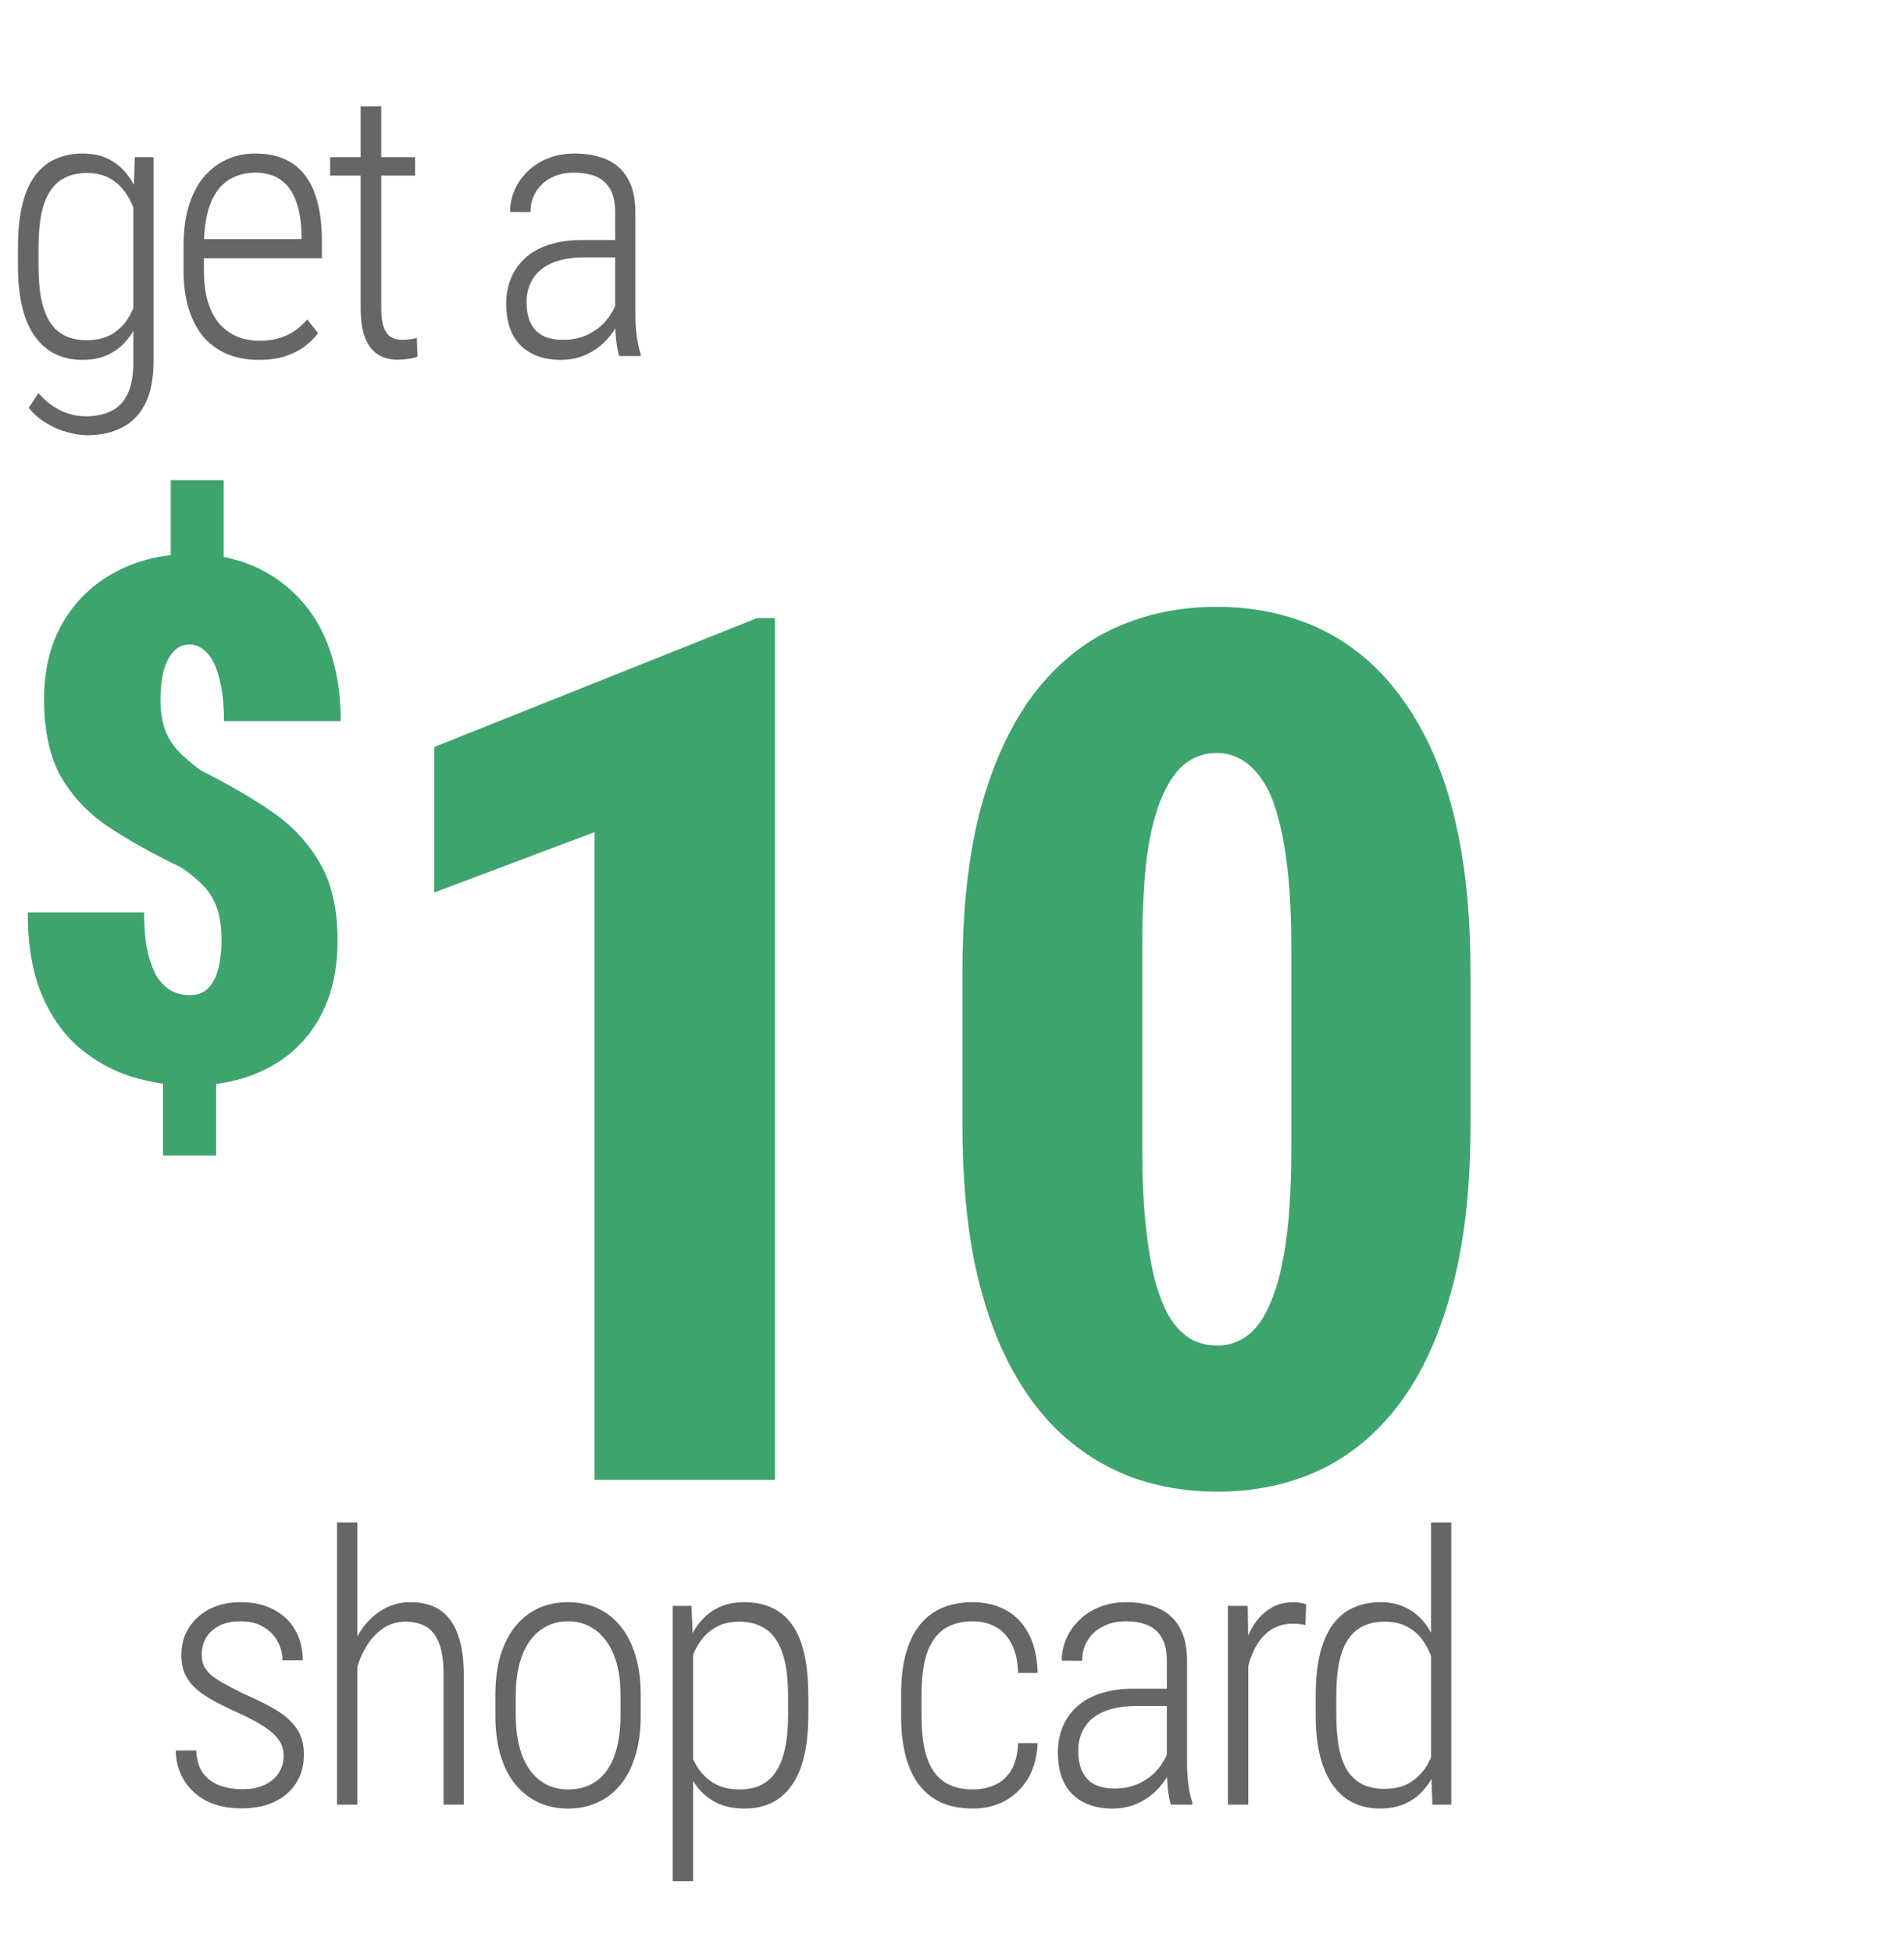
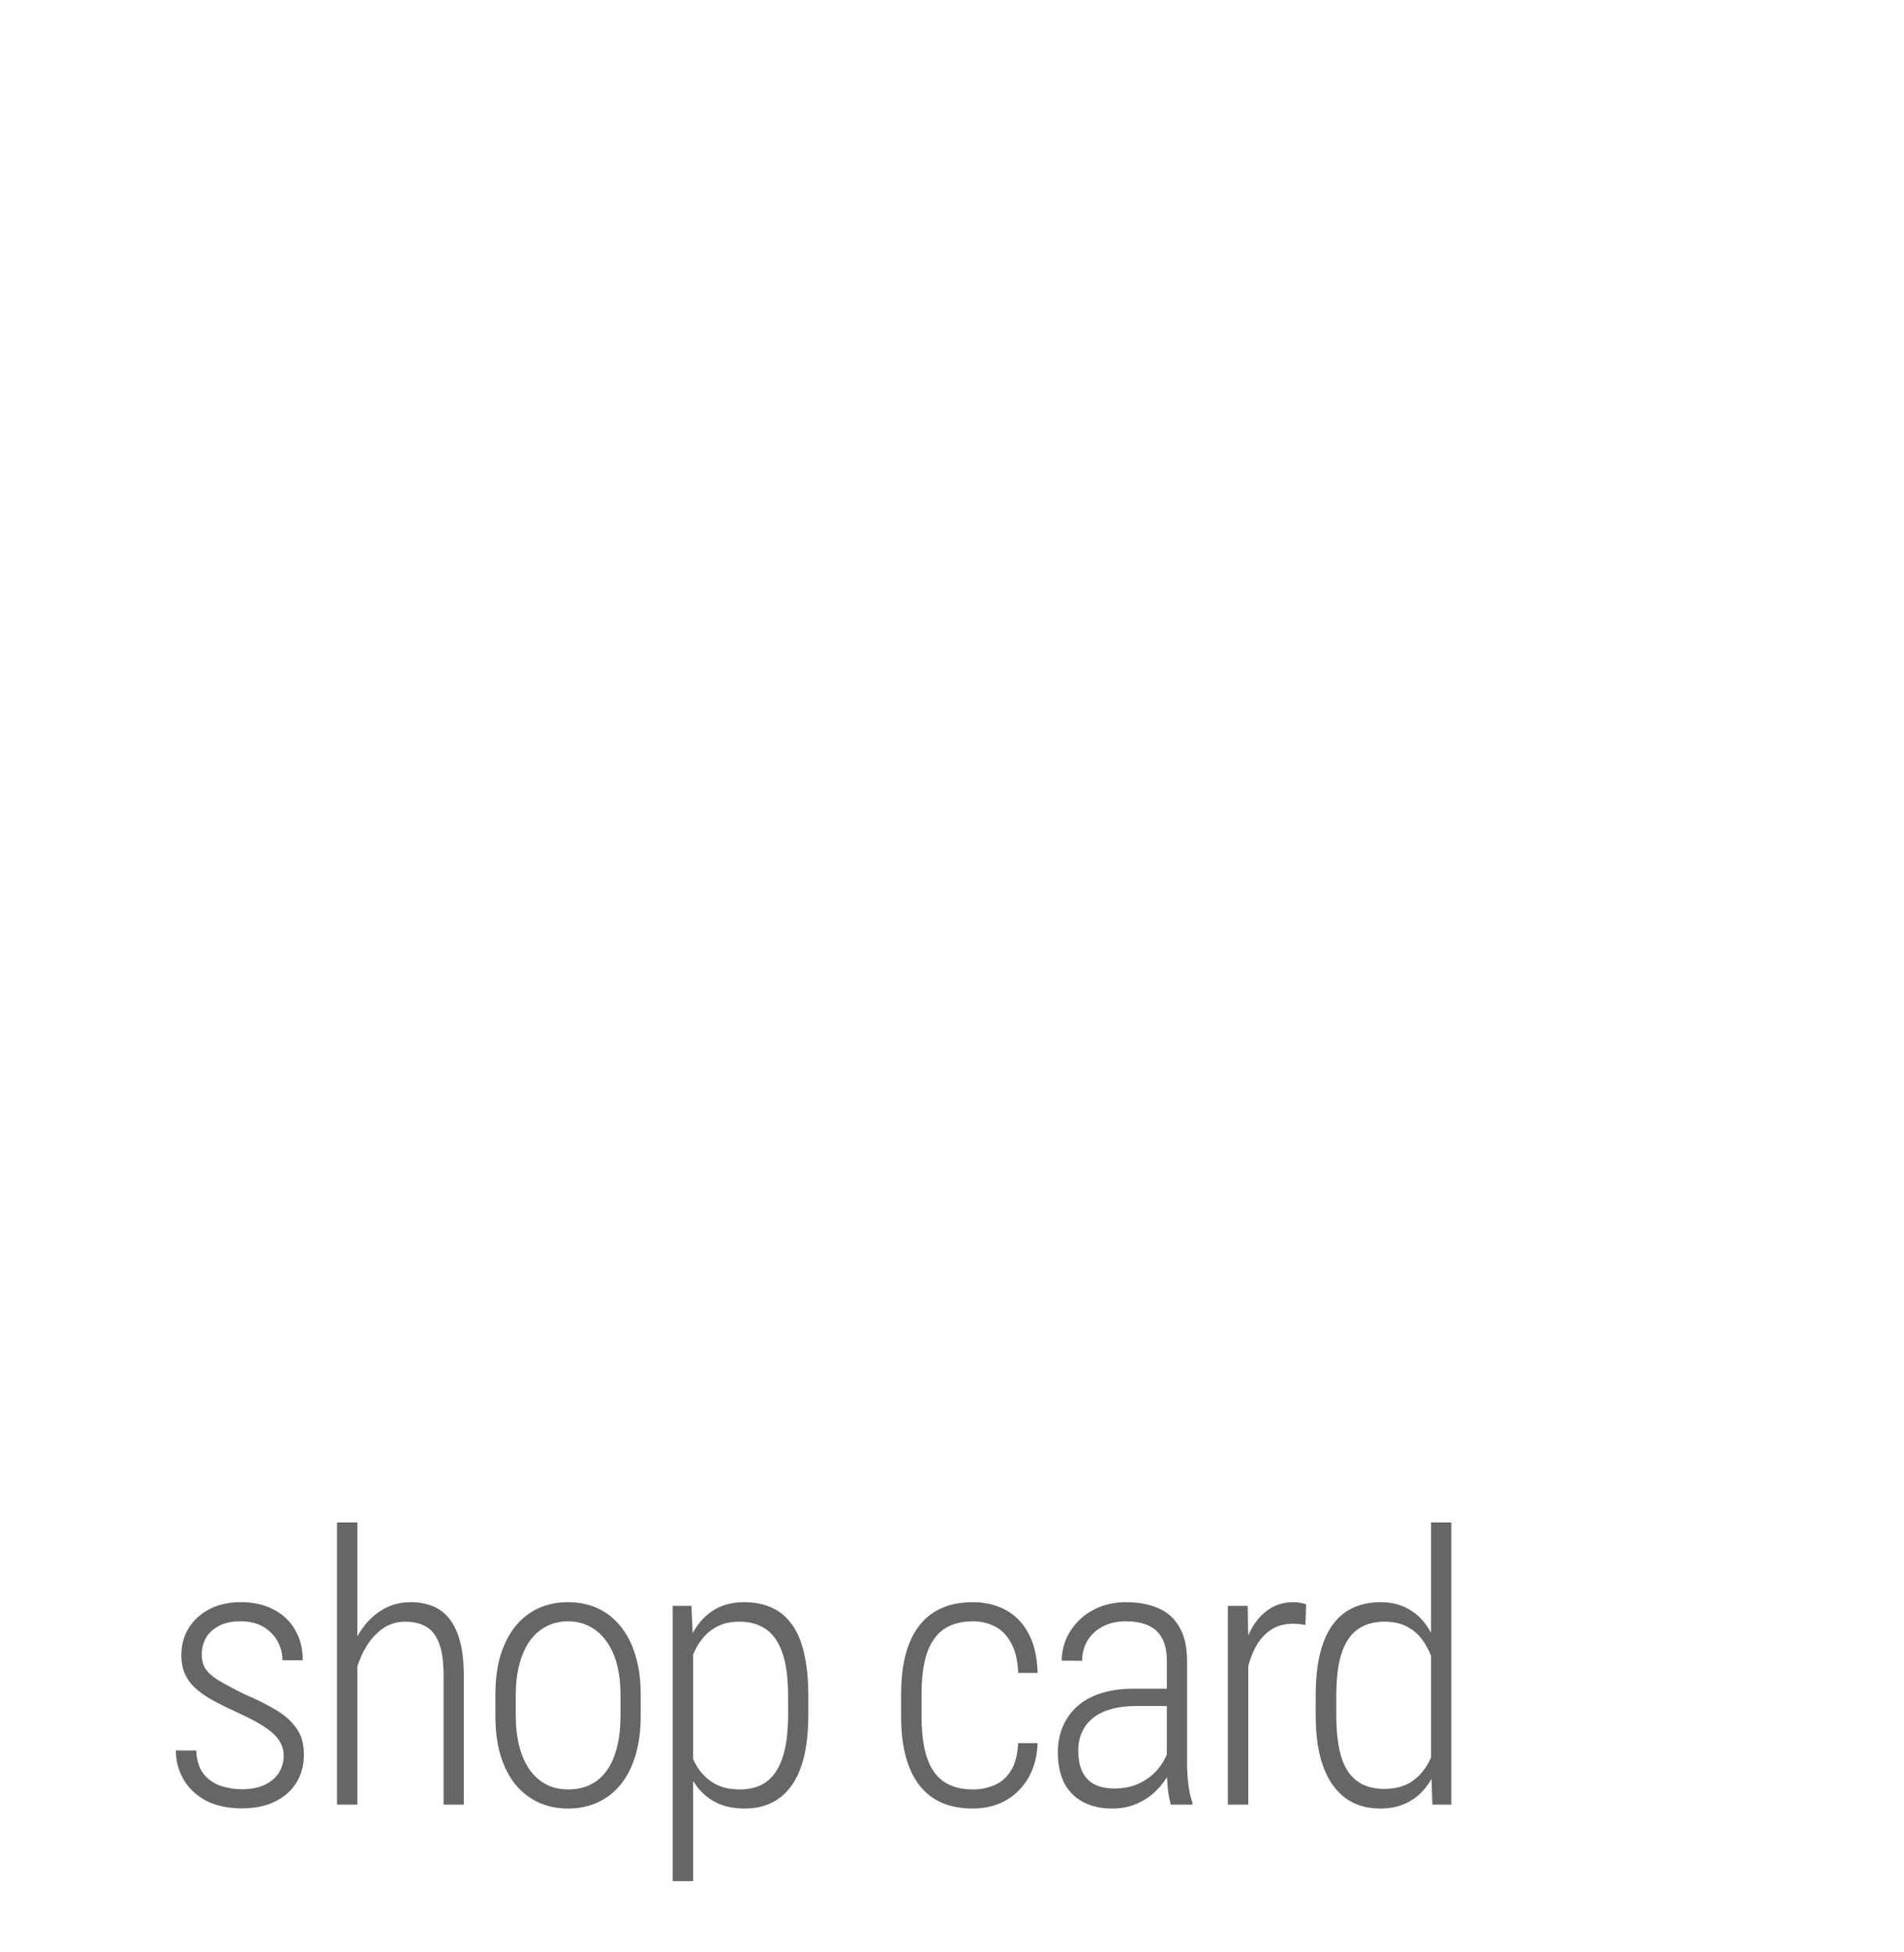
<svg xmlns="http://www.w3.org/2000/svg" width="237" height="243" viewBox="0 0 237 243" fill="none">
-   <path d="M27.837 59.769V72.623H21.255V59.769H27.837ZM26.909 131.905V143.832H20.283V131.905H26.909ZM27.572 117.151C27.572 115.531 27.395 114.191 27.041 113.131C26.688 112.071 26.143 111.143 25.407 110.348C24.671 109.553 23.714 108.758 22.536 107.962C19.208 106.372 16.263 104.738 13.701 103.059C11.139 101.381 9.122 99.29 7.649 96.786C6.206 94.283 5.485 91.029 5.485 87.024C5.485 83.372 6.265 80.192 7.826 77.483C9.416 74.773 11.595 72.682 14.364 71.21C17.132 69.708 20.297 68.957 23.861 68.957C26.57 68.957 29.059 69.428 31.326 70.371C33.594 71.313 35.567 72.682 37.245 74.479C38.924 76.246 40.205 78.425 41.089 81.016C41.972 83.579 42.414 86.494 42.414 89.763H27.881C27.881 88.084 27.763 86.641 27.527 85.434C27.292 84.226 26.983 83.24 26.6 82.474C26.217 81.708 25.76 81.149 25.23 80.796C24.73 80.413 24.2 80.221 23.64 80.221C22.756 80.221 22.05 80.545 21.52 81.193C20.99 81.811 20.592 82.636 20.327 83.667C20.091 84.698 19.974 85.846 19.974 87.112C19.974 88.438 20.136 89.601 20.459 90.602C20.783 91.574 21.314 92.487 22.05 93.341C22.815 94.165 23.802 95.019 25.009 95.903C28.249 97.523 31.149 99.201 33.712 100.939C36.274 102.676 38.291 104.811 39.763 107.344C41.265 109.847 42.016 113.087 42.016 117.062C42.016 120.891 41.236 124.159 39.675 126.869C38.144 129.549 35.994 131.595 33.226 133.009C30.487 134.423 27.292 135.129 23.64 135.129C21.196 135.129 18.781 134.761 16.395 134.025C14.04 133.289 11.875 132.096 9.902 130.447C7.929 128.768 6.353 126.545 5.175 123.777C4.027 121.008 3.453 117.607 3.453 113.572H17.942C17.942 115.546 18.089 117.195 18.383 118.52C18.707 119.845 19.119 120.905 19.62 121.7C20.15 122.466 20.754 123.026 21.431 123.379C22.109 123.703 22.845 123.865 23.64 123.865C24.612 123.865 25.378 123.57 25.937 122.982C26.526 122.363 26.938 121.553 27.174 120.552C27.439 119.521 27.572 118.387 27.572 117.151ZM96.457 76.933V184.202H74.002V103.584L54.05 111.094V92.983L94.248 76.933H96.457ZM183.043 121.033V140.101C183.043 148.004 182.258 154.826 180.687 160.569C179.166 166.262 177.006 170.974 174.209 174.704C171.411 178.435 168.073 181.208 164.196 183.024C160.367 184.791 156.146 185.674 151.533 185.674C147.851 185.674 144.391 185.11 141.152 183.981C137.912 182.803 134.967 181.036 132.317 178.68C129.716 176.324 127.482 173.355 125.617 169.772C123.752 166.189 122.304 161.943 121.274 157.035C120.292 152.077 119.801 146.433 119.801 140.101V121.033C119.801 113.082 120.562 106.259 122.083 100.566C123.654 94.872 125.838 90.16 128.636 86.43C131.483 82.7 134.845 79.951 138.722 78.184C142.6 76.418 146.845 75.534 151.459 75.534C155.14 75.534 158.576 76.099 161.766 77.227C165.006 78.356 167.926 80.099 170.527 82.455C173.129 84.811 175.362 87.78 177.227 91.363C179.141 94.946 180.589 99.216 181.571 104.173C182.552 109.082 183.043 114.702 183.043 121.033ZM160.736 143.046V117.941C160.736 114.309 160.588 111.143 160.294 108.444C159.999 105.744 159.582 103.462 159.042 101.597C158.551 99.731 157.913 98.234 157.128 97.106C156.343 95.928 155.459 95.069 154.478 94.529C153.545 93.989 152.539 93.719 151.459 93.719C150.036 93.719 148.76 94.136 147.631 94.971C146.502 95.805 145.52 97.179 144.686 99.093C143.851 100.959 143.213 103.437 142.772 106.529C142.379 109.622 142.183 113.425 142.183 117.941V143.046C142.183 146.678 142.33 149.869 142.624 152.617C142.919 155.317 143.311 157.624 143.802 159.538C144.342 161.452 144.98 162.998 145.716 164.176C146.502 165.354 147.385 166.213 148.367 166.753C149.348 167.244 150.404 167.489 151.533 167.489C152.907 167.489 154.159 167.072 155.287 166.238C156.416 165.403 157.373 164.029 158.159 162.115C158.993 160.201 159.631 157.673 160.073 154.532C160.515 151.39 160.736 147.562 160.736 143.046Z" fill="#3EA46D" />
-   <path d="M16.781 19.568H19.114V44.932C19.114 47.082 18.778 48.836 18.107 50.193C17.436 51.55 16.484 52.548 15.248 53.189C14.014 53.845 12.55 54.172 10.857 54.172C10.049 54.172 9.18 54.035 8.25 53.761C7.335 53.502 6.466 53.113 5.643 52.594C4.835 52.091 4.148 51.481 3.584 50.765L4.774 48.935C5.627 49.895 6.55 50.612 7.541 51.085C8.532 51.573 9.577 51.817 10.674 51.817C11.94 51.817 13.015 51.588 13.899 51.13C14.784 50.688 15.454 49.972 15.912 48.981C16.369 47.99 16.598 46.671 16.598 45.024V25.012L16.781 19.568ZM2.235 33.108V30.798C2.235 28.724 2.418 26.948 2.784 25.469C3.15 23.975 3.683 22.763 4.385 21.833C5.101 20.887 5.955 20.201 6.946 19.774C7.937 19.332 9.058 19.111 10.308 19.111C11.513 19.111 12.565 19.332 13.465 19.774C14.379 20.216 15.157 20.849 15.797 21.673C16.438 22.496 16.956 23.479 17.353 24.623C17.749 25.767 18.039 27.04 18.222 28.442V35.853C18.069 37.149 17.795 38.346 17.398 39.443C17.017 40.541 16.499 41.486 15.843 42.279C15.203 43.072 14.418 43.69 13.488 44.132C12.573 44.574 11.498 44.795 10.263 44.795C9.028 44.795 7.915 44.559 6.923 44.086C5.932 43.614 5.086 42.897 4.385 41.936C3.683 40.976 3.15 39.764 2.784 38.3C2.418 36.836 2.235 35.105 2.235 33.108ZM4.796 30.798V33.108C4.796 34.709 4.911 36.089 5.14 37.248C5.383 38.407 5.749 39.367 6.237 40.13C6.725 40.877 7.343 41.433 8.09 41.799C8.852 42.165 9.752 42.348 10.789 42.348C12.069 42.348 13.144 42.081 14.014 41.547C14.883 40.999 15.569 40.282 16.072 39.398C16.59 38.498 16.979 37.522 17.238 36.47V27.985C17.086 27.253 16.865 26.514 16.575 25.767C16.285 25.019 15.889 24.326 15.386 23.685C14.898 23.03 14.28 22.511 13.533 22.13C12.786 21.733 11.879 21.535 10.812 21.535C9.775 21.535 8.875 21.726 8.113 22.107C7.35 22.473 6.725 23.037 6.237 23.8C5.749 24.547 5.383 25.5 5.14 26.659C4.911 27.817 4.796 29.197 4.796 30.798ZM32.198 44.795C30.826 44.795 29.568 44.574 28.424 44.132C27.281 43.675 26.29 42.988 25.451 42.074C24.628 41.144 23.987 39.977 23.53 38.574C23.072 37.156 22.844 35.487 22.844 33.566V30.707C22.844 28.663 23.08 26.91 23.553 25.446C24.041 23.967 24.704 22.763 25.542 21.833C26.381 20.903 27.334 20.216 28.401 19.774C29.469 19.332 30.589 19.111 31.763 19.111C33.12 19.111 34.317 19.332 35.354 19.774C36.391 20.216 37.252 20.887 37.938 21.787C38.64 22.671 39.166 23.8 39.517 25.172C39.883 26.544 40.066 28.16 40.066 30.02V32.148H24.376V29.769H37.527V29.128C37.496 27.512 37.268 26.14 36.841 25.012C36.429 23.868 35.804 22.999 34.965 22.404C34.127 21.794 33.067 21.49 31.786 21.49C30.841 21.49 29.972 21.665 29.179 22.016C28.401 22.351 27.723 22.885 27.143 23.617C26.579 24.349 26.145 25.301 25.84 26.476C25.535 27.649 25.382 29.06 25.382 30.707V33.566C25.382 35.09 25.542 36.409 25.863 37.522C26.198 38.62 26.671 39.535 27.281 40.267C27.906 40.983 28.645 41.525 29.499 41.891C30.353 42.241 31.298 42.417 32.335 42.417C33.601 42.417 34.714 42.196 35.674 41.753C36.635 41.311 37.489 40.648 38.236 39.764L39.585 41.456C39.143 42.066 38.587 42.623 37.916 43.126C37.245 43.629 36.444 44.033 35.514 44.338C34.584 44.643 33.479 44.795 32.198 44.795ZM51.663 19.568V21.855H41.096V19.568H51.663ZM44.893 13.233H47.455V38.277C47.455 39.42 47.577 40.282 47.821 40.861C48.065 41.441 48.385 41.83 48.781 42.028C49.178 42.211 49.597 42.302 50.039 42.302C50.39 42.302 50.718 42.279 51.023 42.234C51.343 42.188 51.633 42.135 51.892 42.074L51.96 44.406C51.686 44.513 51.32 44.597 50.862 44.658C50.405 44.734 49.94 44.772 49.467 44.772C48.598 44.772 47.821 44.574 47.135 44.178C46.448 43.781 45.9 43.11 45.488 42.165C45.091 41.205 44.893 39.901 44.893 38.254V13.233ZM76.573 39.878V26.407C76.573 25.248 76.375 24.31 75.979 23.594C75.582 22.862 75.003 22.328 74.24 21.993C73.478 21.657 72.533 21.49 71.404 21.49C70.352 21.49 69.422 21.703 68.614 22.13C67.806 22.542 67.173 23.121 66.716 23.868C66.258 24.6 66.03 25.446 66.03 26.407L63.491 26.384C63.491 25.439 63.682 24.524 64.063 23.64C64.459 22.755 65.008 21.977 65.71 21.307C66.411 20.62 67.249 20.087 68.225 19.706C69.216 19.309 70.314 19.111 71.519 19.111C72.983 19.111 74.286 19.347 75.43 19.82C76.573 20.293 77.465 21.07 78.106 22.153C78.761 23.235 79.089 24.669 79.089 26.453V39.123C79.089 39.977 79.142 40.861 79.249 41.776C79.371 42.691 79.539 43.446 79.752 44.041V44.315H77.076C76.909 43.766 76.779 43.08 76.688 42.257C76.611 41.433 76.573 40.64 76.573 39.878ZM77.122 29.883L77.168 32.033H72.777C71.572 32.033 70.52 32.163 69.621 32.422C68.721 32.681 67.966 33.055 67.356 33.543C66.762 34.031 66.312 34.618 66.007 35.304C65.702 35.975 65.549 36.729 65.549 37.568C65.549 38.666 65.725 39.565 66.075 40.267C66.441 40.968 66.96 41.486 67.631 41.822C68.302 42.142 69.117 42.302 70.078 42.302C71.313 42.302 72.411 42.051 73.371 41.547C74.332 41.044 75.117 40.381 75.727 39.558C76.337 38.734 76.733 37.858 76.916 36.928L77.603 38.46C77.45 39.161 77.168 39.878 76.756 40.61C76.345 41.342 75.811 42.028 75.155 42.668C74.5 43.293 73.722 43.804 72.822 44.201C71.923 44.597 70.901 44.795 69.758 44.795C68.416 44.795 67.234 44.536 66.213 44.018C65.191 43.499 64.398 42.722 63.834 41.685C63.285 40.633 63.011 39.337 63.011 37.797C63.011 36.653 63.209 35.601 63.605 34.641C64.002 33.68 64.589 32.841 65.366 32.125C66.144 31.408 67.12 30.859 68.294 30.478C69.468 30.081 70.833 29.883 72.388 29.883H77.122Z" fill="#666666" />
  <path d="M35.312 218.551C35.312 217.865 35.129 217.24 34.763 216.676C34.413 216.111 33.826 215.555 33.002 215.006C32.194 214.457 31.089 213.862 29.686 213.222C28.573 212.719 27.574 212.231 26.69 211.758C25.805 211.286 25.058 210.783 24.448 210.249C23.839 209.715 23.374 209.113 23.053 208.442C22.733 207.756 22.573 206.948 22.573 206.018C22.573 205.088 22.741 204.226 23.076 203.433C23.427 202.64 23.922 201.947 24.563 201.352C25.218 200.742 25.996 200.269 26.896 199.934C27.811 199.599 28.832 199.431 29.96 199.431C31.577 199.431 32.957 199.743 34.1 200.369C35.259 200.978 36.143 201.825 36.753 202.907C37.378 203.99 37.691 205.24 37.691 206.658H35.152C35.152 205.804 34.946 205.011 34.535 204.279C34.138 203.548 33.551 202.953 32.774 202.496C32.011 202.038 31.073 201.809 29.96 201.809C28.817 201.809 27.887 202.015 27.17 202.427C26.454 202.823 25.927 203.334 25.592 203.959C25.272 204.584 25.112 205.24 25.112 205.926C25.112 206.429 25.188 206.879 25.34 207.276C25.508 207.657 25.783 208.03 26.164 208.396C26.56 208.747 27.109 209.121 27.811 209.517C28.512 209.913 29.389 210.371 30.441 210.889C31.981 211.545 33.292 212.201 34.375 212.856C35.472 213.512 36.319 214.274 36.913 215.143C37.523 215.997 37.828 217.08 37.828 218.391C37.828 219.413 37.645 220.335 37.279 221.158C36.913 221.982 36.387 222.691 35.701 223.285C35.03 223.865 34.222 224.315 33.277 224.635C32.331 224.94 31.272 225.092 30.098 225.092C28.329 225.092 26.827 224.764 25.592 224.109C24.372 223.438 23.45 222.553 22.825 221.456C22.2 220.358 21.887 219.169 21.887 217.888H24.426C24.487 219.169 24.807 220.16 25.386 220.861C25.981 221.562 26.705 222.05 27.559 222.325C28.413 222.584 29.259 222.714 30.098 222.714C31.226 222.714 32.179 222.531 32.957 222.165C33.734 221.784 34.321 221.28 34.718 220.655C35.114 220.015 35.312 219.313 35.312 218.551ZM44.485 189.505V224.635H41.947V189.505H44.485ZM43.914 210.729L42.793 210.066C42.839 208.602 43.075 207.23 43.502 205.949C43.929 204.653 44.501 203.517 45.217 202.541C45.949 201.565 46.811 200.803 47.802 200.254C48.793 199.705 49.898 199.431 51.118 199.431C52.14 199.431 53.062 199.599 53.885 199.934C54.709 200.269 55.403 200.803 55.967 201.535C56.531 202.252 56.965 203.189 57.27 204.348C57.575 205.492 57.728 206.879 57.728 208.511V224.635H55.212V208.488C55.212 206.795 55.021 205.469 54.64 204.508C54.259 203.532 53.71 202.846 52.993 202.45C52.292 202.053 51.446 201.855 50.455 201.855C49.403 201.855 48.473 202.137 47.664 202.701C46.856 203.266 46.178 203.997 45.629 204.897C45.08 205.797 44.661 206.765 44.371 207.802C44.081 208.823 43.929 209.799 43.914 210.729ZM61.663 213.565V210.981C61.663 209.105 61.877 207.459 62.304 206.041C62.746 204.607 63.364 203.403 64.156 202.427C64.965 201.436 65.918 200.689 67.015 200.186C68.128 199.682 69.348 199.431 70.675 199.431C72.047 199.431 73.282 199.682 74.38 200.186C75.493 200.689 76.446 201.436 77.239 202.427C78.047 203.403 78.664 204.607 79.091 206.041C79.533 207.459 79.754 209.105 79.754 210.981V213.565C79.754 215.425 79.533 217.08 79.091 218.528C78.664 219.961 78.047 221.166 77.239 222.142C76.446 223.118 75.493 223.857 74.38 224.36C73.282 224.863 72.055 225.115 70.698 225.115C69.371 225.115 68.151 224.863 67.038 224.36C65.925 223.842 64.965 223.095 64.156 222.119C63.364 221.143 62.746 219.939 62.304 218.505C61.877 217.072 61.663 215.425 61.663 213.565ZM64.202 210.981V213.565C64.202 214.968 64.347 216.233 64.637 217.362C64.926 218.49 65.353 219.458 65.918 220.266C66.482 221.059 67.16 221.669 67.953 222.096C68.761 222.523 69.676 222.736 70.698 222.736C71.811 222.736 72.771 222.523 73.579 222.096C74.403 221.669 75.081 221.059 75.615 220.266C76.164 219.458 76.568 218.49 76.827 217.362C77.101 216.233 77.239 214.968 77.239 213.565V210.981C77.239 209.578 77.094 208.32 76.804 207.207C76.514 206.079 76.08 205.118 75.501 204.325C74.936 203.517 74.25 202.9 73.442 202.473C72.634 202.031 71.719 201.809 70.698 201.809C69.676 201.809 68.761 202.031 67.953 202.473C67.145 202.9 66.459 203.517 65.895 204.325C65.346 205.118 64.926 206.079 64.637 207.207C64.347 208.32 64.202 209.578 64.202 210.981ZM86.275 204.645V234.149H83.736V199.888H86.069L86.275 204.645ZM100.615 211.118V213.428C100.615 215.425 100.439 217.156 100.089 218.62C99.738 220.083 99.22 221.296 98.534 222.256C97.847 223.217 97.016 223.933 96.04 224.406C95.065 224.879 93.952 225.115 92.701 225.115C91.451 225.115 90.353 224.909 89.408 224.498C88.478 224.071 87.677 223.468 87.006 222.691C86.351 221.898 85.817 220.968 85.406 219.9C85.009 218.833 84.735 217.659 84.582 216.378V208.762C84.765 207.359 85.062 206.086 85.474 204.943C85.886 203.799 86.419 202.816 87.075 201.992C87.731 201.169 88.516 200.536 89.431 200.094C90.361 199.652 91.428 199.431 92.633 199.431C93.898 199.431 95.027 199.652 96.018 200.094C97.009 200.521 97.847 201.207 98.534 202.152C99.235 203.083 99.753 204.295 100.089 205.789C100.439 207.268 100.615 209.044 100.615 211.118ZM98.099 213.428V211.118C98.099 209.517 97.977 208.145 97.733 207.001C97.489 205.842 97.115 204.882 96.612 204.119C96.124 203.357 95.492 202.793 94.714 202.427C93.952 202.046 93.052 201.855 92.015 201.855C90.948 201.855 90.041 202.053 89.294 202.45C88.546 202.831 87.921 203.342 87.418 203.982C86.915 204.623 86.519 205.324 86.229 206.086C85.939 206.833 85.726 207.565 85.588 208.282V216.973C85.832 217.995 86.214 218.947 86.732 219.832C87.25 220.701 87.944 221.402 88.813 221.936C89.682 222.47 90.765 222.736 92.061 222.736C93.098 222.736 93.99 222.553 94.737 222.188C95.499 221.806 96.124 221.235 96.612 220.472C97.115 219.695 97.489 218.726 97.733 217.568C97.977 216.409 98.099 215.029 98.099 213.428ZM121.111 222.736C122.056 222.736 122.941 222.561 123.764 222.21C124.603 221.86 125.289 221.265 125.822 220.426C126.356 219.588 126.661 218.437 126.737 216.973H129.162C129.085 218.726 128.674 220.213 127.926 221.433C127.179 222.653 126.211 223.575 125.022 224.2C123.848 224.81 122.544 225.115 121.111 225.115C119.617 225.115 118.313 224.871 117.2 224.383C116.102 223.895 115.18 223.171 114.433 222.21C113.685 221.235 113.121 220.038 112.74 218.62C112.359 217.202 112.168 215.547 112.168 213.657V210.866C112.168 208.976 112.359 207.321 112.74 205.903C113.121 204.485 113.685 203.296 114.433 202.335C115.18 201.375 116.11 200.651 117.223 200.163C118.336 199.675 119.632 199.431 121.111 199.431C122.62 199.431 123.97 199.751 125.159 200.391C126.348 201.017 127.294 201.977 127.995 203.273C128.712 204.569 129.101 206.224 129.162 208.236H126.737C126.676 206.696 126.387 205.461 125.868 204.531C125.365 203.586 124.702 202.9 123.878 202.473C123.055 202.031 122.132 201.809 121.111 201.809C119.937 201.809 118.938 202.015 118.115 202.427C117.307 202.823 116.651 203.41 116.148 204.188C115.645 204.95 115.279 205.896 115.05 207.024C114.821 208.137 114.707 209.418 114.707 210.866V213.657C114.707 215.105 114.821 216.394 115.05 217.522C115.279 218.65 115.645 219.603 116.148 220.381C116.651 221.158 117.314 221.745 118.138 222.142C118.961 222.538 119.952 222.736 121.111 222.736ZM145.242 220.198V206.727C145.242 205.568 145.044 204.63 144.647 203.914C144.251 203.182 143.671 202.648 142.909 202.313C142.147 201.977 141.201 201.809 140.073 201.809C139.021 201.809 138.091 202.023 137.283 202.45C136.474 202.861 135.842 203.441 135.384 204.188C134.927 204.92 134.698 205.766 134.698 206.727L132.159 206.704C132.159 205.758 132.35 204.844 132.731 203.959C133.128 203.075 133.677 202.297 134.378 201.626C135.079 200.94 135.918 200.407 136.894 200.025C137.885 199.629 138.983 199.431 140.187 199.431C141.651 199.431 142.955 199.667 144.098 200.14C145.242 200.612 146.134 201.39 146.774 202.473C147.43 203.555 147.758 204.988 147.758 206.772V219.443C147.758 220.297 147.811 221.181 147.918 222.096C148.04 223.011 148.207 223.766 148.421 224.36V224.635H145.745C145.577 224.086 145.448 223.4 145.356 222.576C145.28 221.753 145.242 220.96 145.242 220.198ZM145.791 210.203L145.836 212.353H141.445C140.241 212.353 139.189 212.483 138.289 212.742C137.389 213.001 136.635 213.375 136.025 213.862C135.43 214.35 134.98 214.937 134.675 215.624C134.37 216.294 134.218 217.049 134.218 217.888C134.218 218.986 134.393 219.885 134.744 220.587C135.11 221.288 135.628 221.806 136.299 222.142C136.97 222.462 137.786 222.622 138.746 222.622C139.981 222.622 141.079 222.371 142.04 221.867C143 221.364 143.786 220.701 144.396 219.878C145.005 219.054 145.402 218.177 145.585 217.247L146.271 218.78C146.118 219.481 145.836 220.198 145.425 220.93C145.013 221.662 144.479 222.348 143.824 222.988C143.168 223.613 142.39 224.124 141.491 224.52C140.591 224.917 139.57 225.115 138.426 225.115C137.084 225.115 135.903 224.856 134.881 224.337C133.86 223.819 133.067 223.041 132.503 222.005C131.954 220.953 131.679 219.656 131.679 218.117C131.679 216.973 131.877 215.921 132.274 214.96C132.67 214 133.257 213.161 134.035 212.444C134.813 211.728 135.788 211.179 136.962 210.798C138.136 210.401 139.501 210.203 141.056 210.203H145.791ZM155.375 203.982V224.635H152.837V199.888H155.307L155.375 203.982ZM162.58 199.705L162.488 202.267C162.229 202.206 161.978 202.168 161.734 202.152C161.505 202.122 161.238 202.107 160.933 202.107C159.973 202.107 159.126 202.32 158.394 202.747C157.678 203.174 157.068 203.776 156.565 204.554C156.077 205.316 155.696 206.208 155.421 207.23C155.162 208.236 155.01 209.326 154.964 210.5L154.095 210.889C154.095 209.288 154.232 207.794 154.506 206.407C154.781 205.019 155.2 203.807 155.764 202.77C156.344 201.718 157.068 200.902 157.937 200.323C158.806 199.728 159.843 199.431 161.048 199.431C161.322 199.431 161.604 199.461 161.894 199.522C162.199 199.568 162.427 199.629 162.58 199.705ZM178.134 219.832V189.505H180.65V224.635H178.294L178.134 219.832ZM163.771 213.428V211.118C163.771 209.044 163.954 207.268 164.32 205.789C164.701 204.295 165.242 203.083 165.944 202.152C166.66 201.207 167.514 200.521 168.505 200.094C169.496 199.652 170.609 199.431 171.844 199.431C173.049 199.431 174.101 199.66 175.001 200.117C175.916 200.559 176.693 201.192 177.334 202.015C177.974 202.839 178.492 203.822 178.889 204.966C179.285 206.094 179.575 207.359 179.758 208.762V216.172C179.605 217.484 179.331 218.688 178.935 219.786C178.553 220.869 178.035 221.806 177.379 222.599C176.739 223.392 175.954 224.01 175.024 224.452C174.093 224.894 173.019 225.115 171.799 225.115C170.564 225.115 169.451 224.879 168.46 224.406C167.484 223.933 166.645 223.217 165.944 222.256C165.242 221.296 164.701 220.083 164.32 218.62C163.954 217.156 163.771 215.425 163.771 213.428ZM166.333 211.118V213.428C166.333 215.029 166.447 216.409 166.676 217.568C166.904 218.726 167.263 219.687 167.751 220.449C168.254 221.196 168.879 221.753 169.626 222.119C170.388 222.485 171.28 222.668 172.302 222.668C173.598 222.668 174.681 222.401 175.55 221.867C176.419 221.318 177.112 220.602 177.631 219.717C178.165 218.818 178.553 217.834 178.797 216.767V208.282C178.645 207.55 178.416 206.811 178.111 206.063C177.821 205.316 177.433 204.623 176.945 203.982C176.457 203.342 175.839 202.831 175.092 202.45C174.345 202.053 173.43 201.855 172.348 201.855C171.311 201.855 170.411 202.046 169.649 202.427C168.886 202.793 168.261 203.357 167.773 204.119C167.286 204.867 166.92 205.819 166.676 206.978C166.447 208.137 166.333 209.517 166.333 211.118Z" fill="#666666" />
</svg>